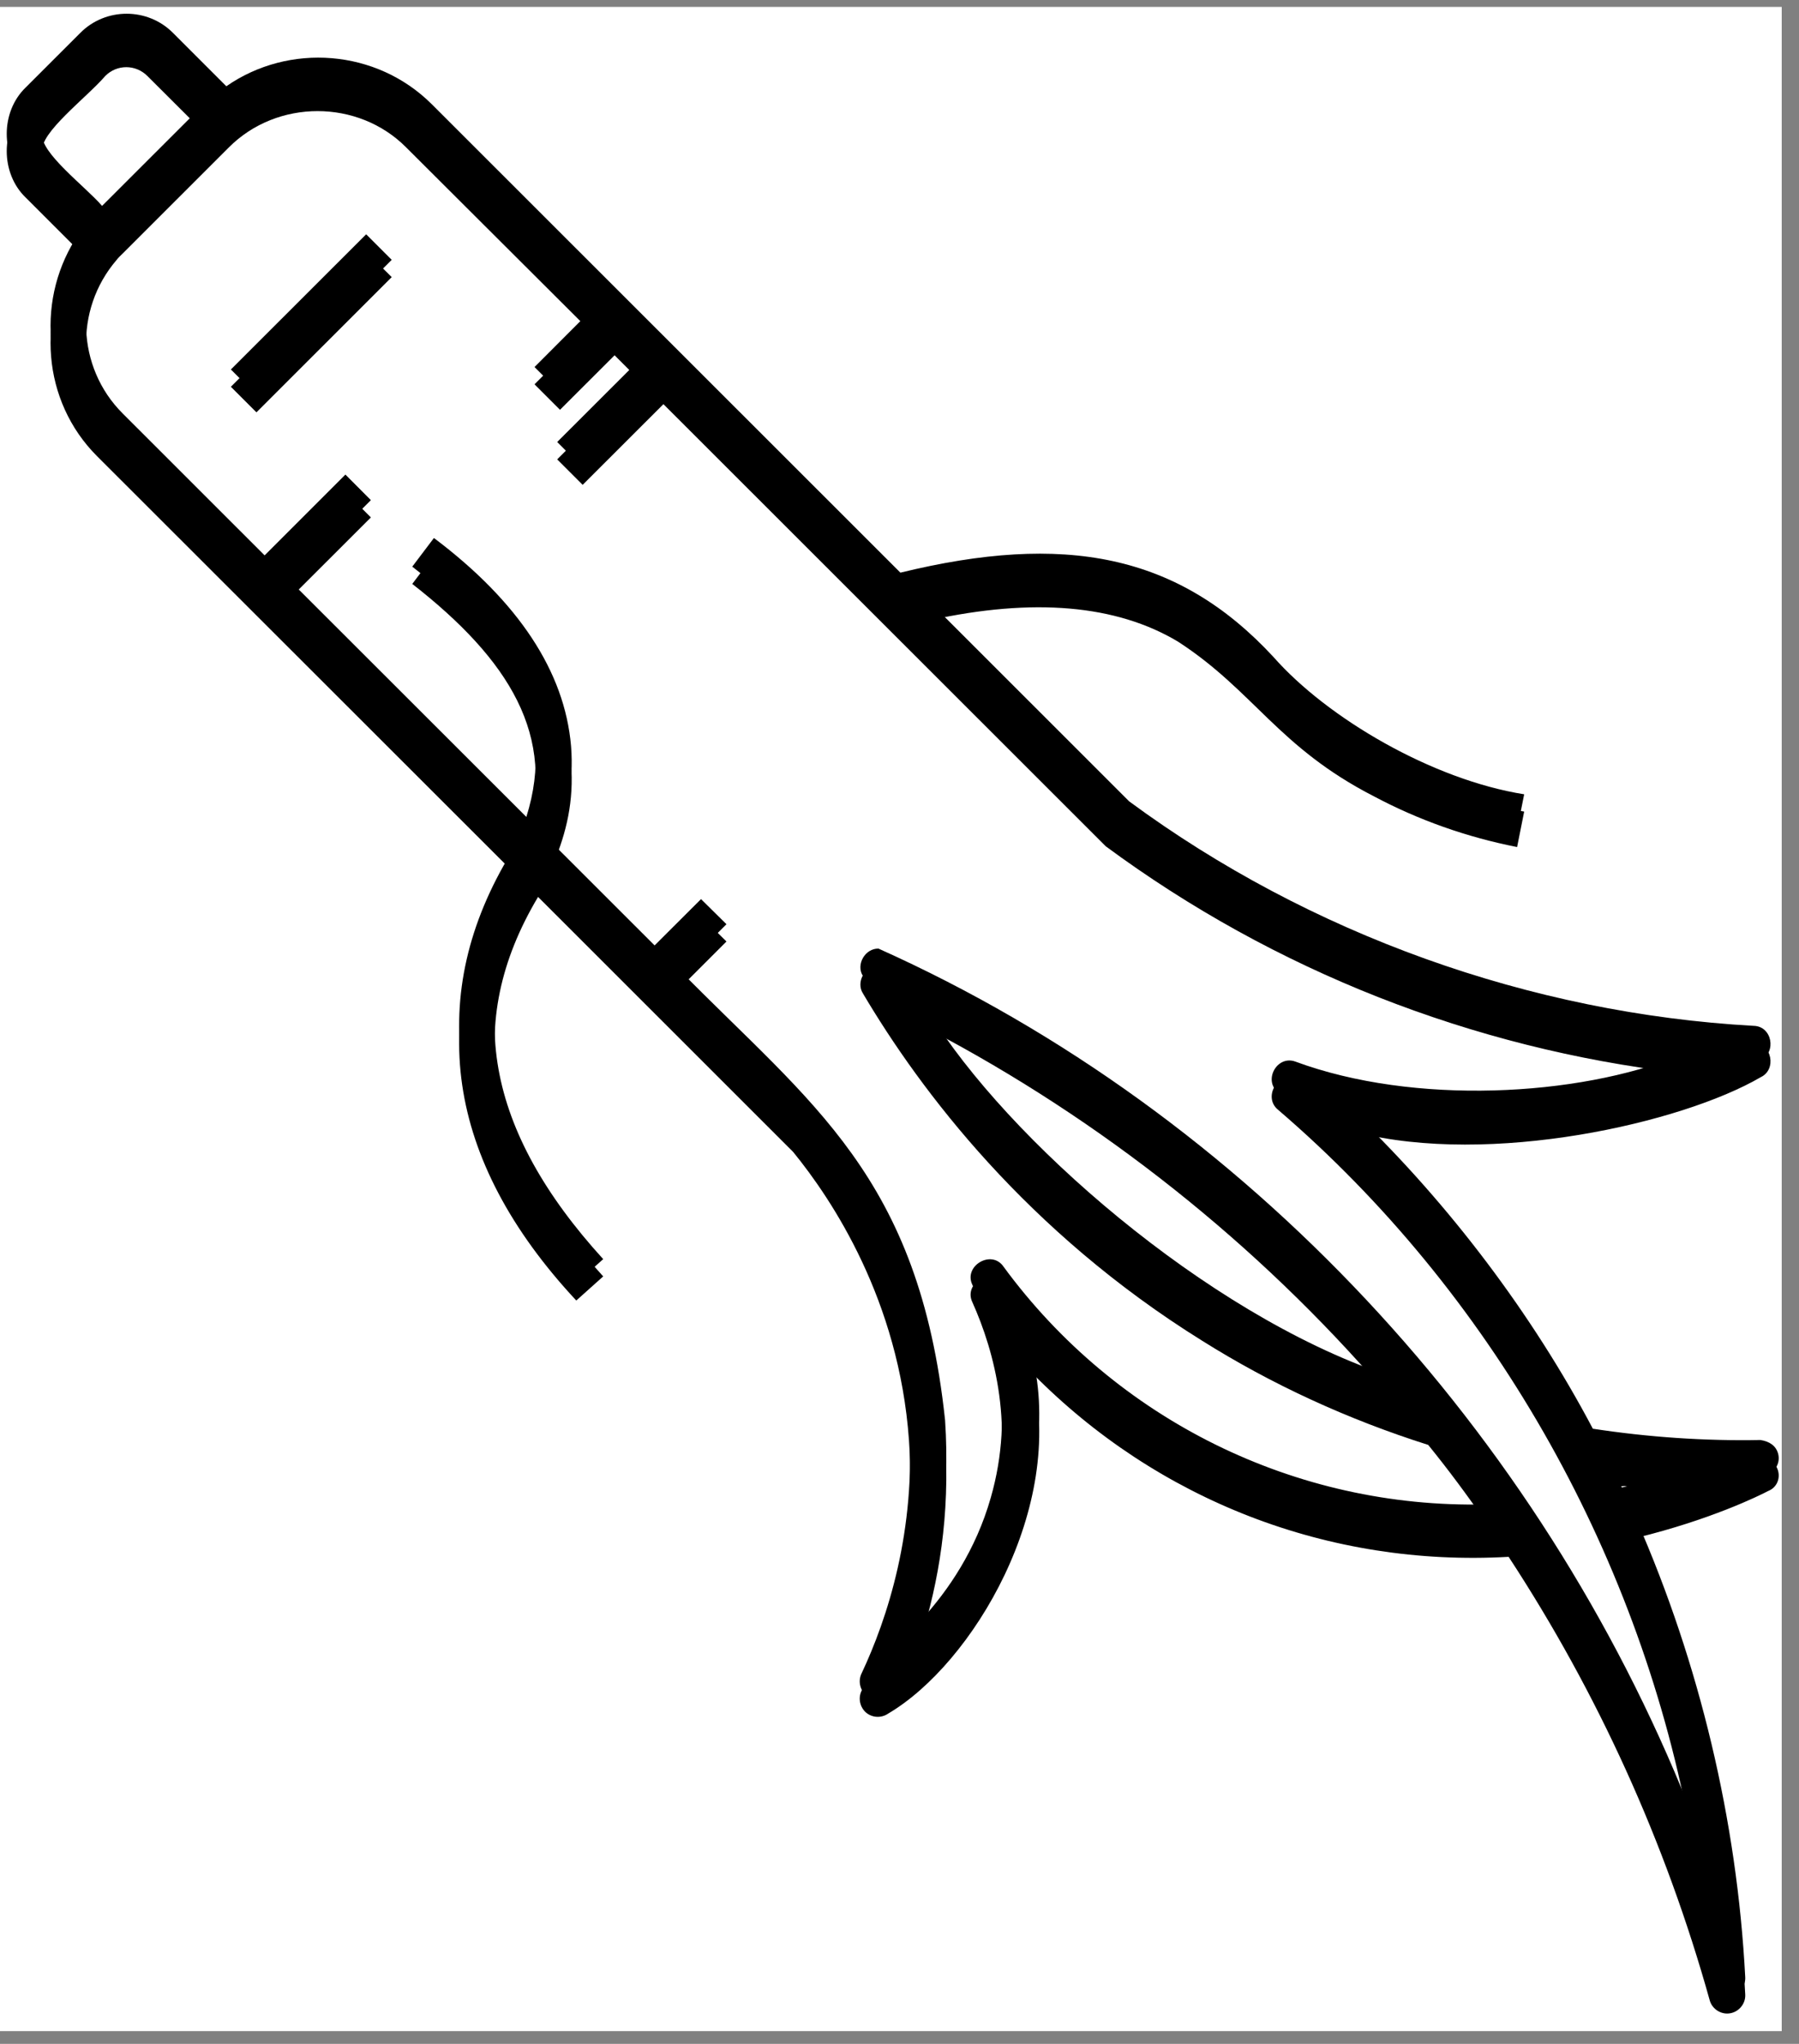
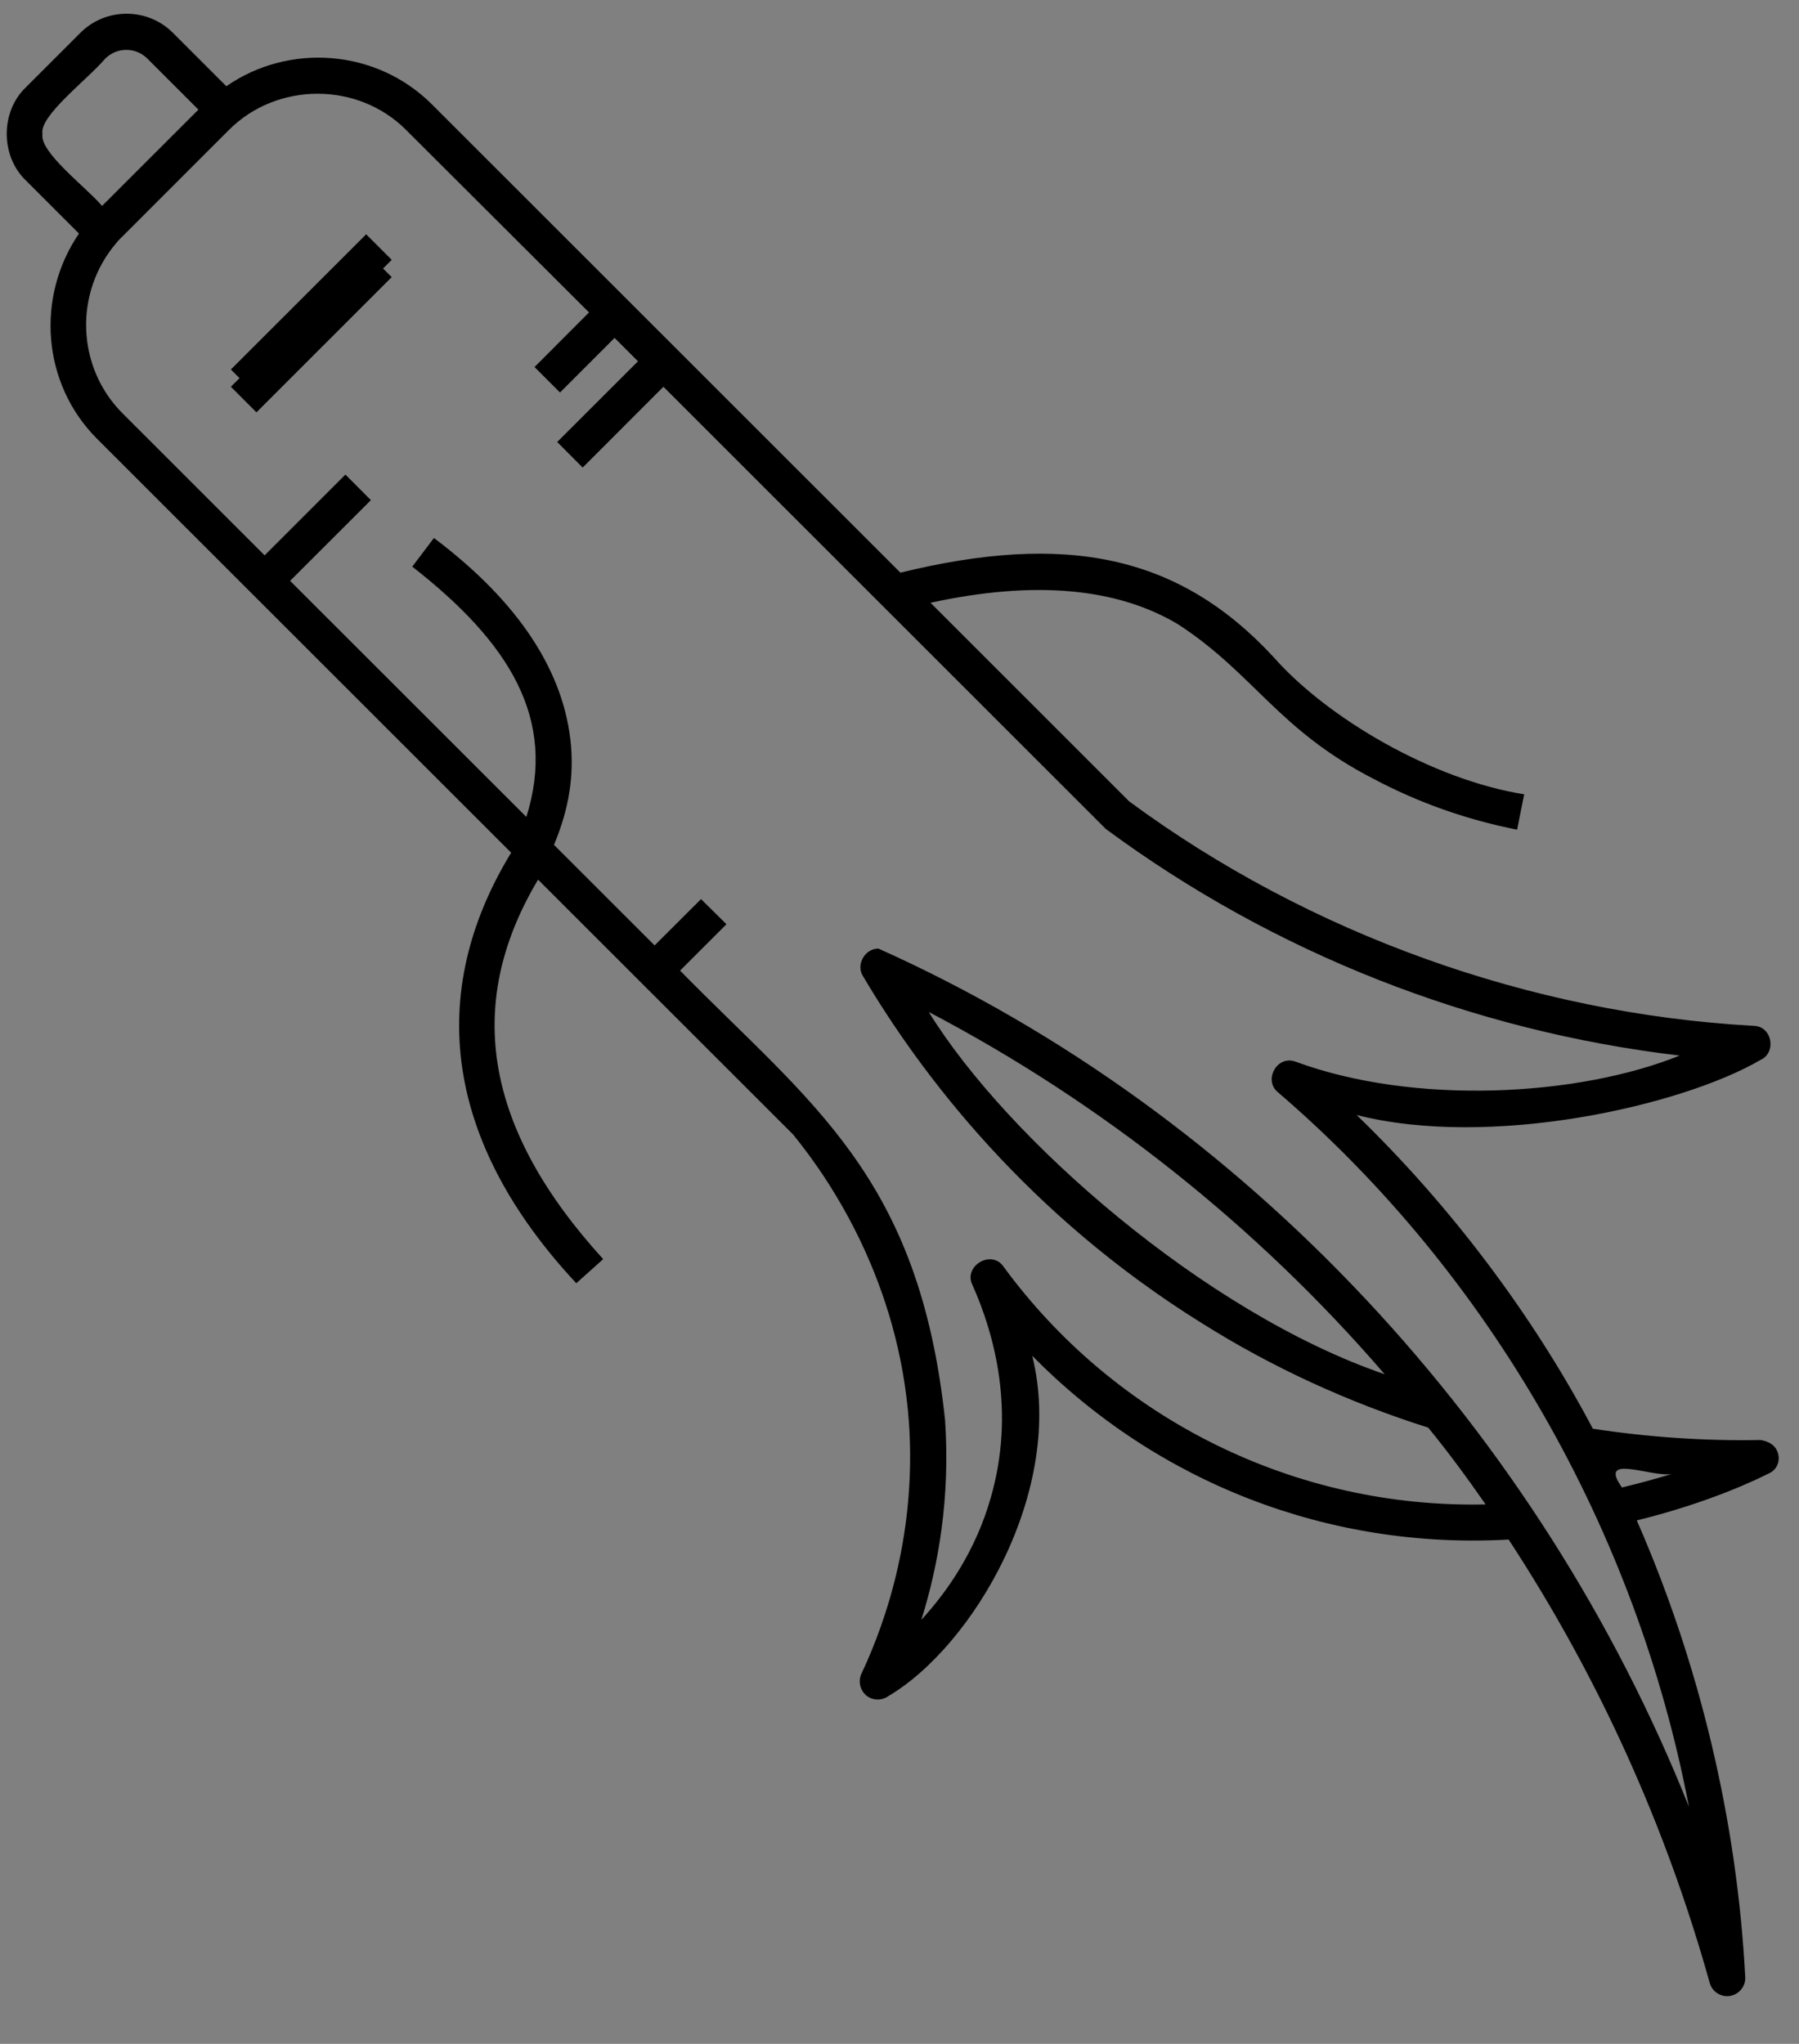
<svg xmlns="http://www.w3.org/2000/svg" version="1.0" preserveAspectRatio="xMidYMid meet" height="117" viewBox="0 0 77.25 87.75" zoomAndPan="magnify" width="103">
  <rect x="0" y="0" width="77.25" height="87.75" fill="#808080" stroke="none" />
  <defs>
    <clipPath id="996eba6b20">
      <path clip-rule="nonzero" d="M 0 0.297 L 76.508 0.297 L 76.508 87.203 L 0 87.203 Z M 0 0.297" />
    </clipPath>
    <clipPath id="44cfb30838">
      <path clip-rule="nonzero" d="M 0 0.297 L 76.508 0.297 L 76.508 85.719 L 0 85.719 Z M 0 0.297" />
    </clipPath>
    <clipPath id="09ec7301a4">
      <path clip-rule="nonzero" d="M 0 1.043 L 76.508 1.043 L 76.508 86.461 L 0 86.461 Z M 0 1.043" />
    </clipPath>
  </defs>
  <g clip-path="url(#996eba6b20)">
-     <path fill-rule="nonzero" fill-opacity="1" d="M 0 0.297 L 76.508 0.297 L 76.508 87.203 L 0 87.203 Z M 0 0.297" fill="#ffffff" />
-   </g>
+     </g>
  <g clip-path="url(#44cfb30838)">
    <path fill-rule="nonzero" fill-opacity="1" d="M 76.355 62.418 C 76.262 62.07 75.988 61.887 75.594 61.824 C 73.207 61.871 70.773 61.703 68.398 61.34 C 65.785 56.398 62.238 51.719 58.254 47.871 C 63.988 49.332 72.203 47.492 75.609 45.5 C 76.293 45.184 76.098 44.059 75.305 44.043 C 65.723 43.512 56.215 40.105 48.488 34.406 C 48.488 34.406 39.957 25.879 39.957 25.879 C 44.352 24.922 47.926 25.211 50.59 26.805 C 53.859 28.934 54.879 31.336 59 33.449 C 60.918 34.465 62.984 35.195 65.145 35.621 L 65.449 34.102 C 61.508 33.477 56.992 30.832 54.68 28.203 C 50.574 23.766 45.691 22.871 38.664 24.586 C 38.664 24.586 18.543 4.477 18.543 4.477 C 16.168 2.105 12.41 1.832 9.719 3.703 L 7.438 1.422 C 6.344 0.312 4.531 0.312 3.438 1.422 L 1.109 3.75 C 0.016 4.797 0.016 6.695 1.109 7.746 C 1.109 7.746 3.391 10.027 3.391 10.027 C 1.535 12.746 1.797 16.469 4.168 18.84 L 21.949 36.609 C 18.27 42.645 19.09 49.027 24.746 55.094 C 24.746 55.094 25.902 54.059 25.902 54.059 C 20.898 48.57 19.848 43.223 23.105 37.766 C 23.105 37.766 34.055 48.707 34.055 48.707 C 35.73 50.762 38.602 55.078 39.031 61.082 C 39.348 65.715 38.102 69.5 36.992 71.855 C 36.84 72.176 36.93 72.555 37.188 72.785 C 37.461 73.012 37.844 73.027 38.133 72.828 C 41.781 70.688 45.766 63.969 44.324 58.207 C 49.691 63.664 57.066 66.535 64.781 66.098 C 68.613 71.949 71.52 78.348 73.418 85.141 C 73.512 85.477 73.828 85.703 74.164 85.703 C 74.605 85.703 74.969 85.324 74.941 84.883 C 74.59 78.164 72.977 71.418 70.285 65.277 C 73.449 64.5 75.52 63.48 75.93 63.27 C 76.277 63.133 76.445 62.77 76.355 62.418 Z M 1.824 5.754 C 1.672 4.98 3.742 3.43 4.52 2.516 C 5.02 2.016 5.824 2.016 6.328 2.516 L 8.52 4.707 L 4.383 8.84 C 3.68 8.02 1.688 6.531 1.824 5.754 Z M 72.523 77.57 C 66.133 61.551 53.57 47.828 37.723 40.727 C 37.145 40.715 36.746 41.414 37.051 41.898 C 39.547 46.125 44.109 52.145 51.609 56.809 C 54.605 58.695 57.875 60.199 61.328 61.293 C 62.195 62.355 63.016 63.469 63.793 64.59 C 55.637 64.773 47.91 60.957 43.09 54.379 C 42.574 53.633 41.371 54.348 41.75 55.152 C 42.711 57.297 43.609 60.609 42.543 64.305 C 41.902 66.551 40.719 68.285 39.562 69.547 C 40.293 67.223 40.809 64.316 40.582 60.973 C 39.469 50.488 34.816 47.387 29.203 41.672 C 29.203 41.672 31.195 39.68 31.195 39.68 L 30.102 38.602 L 28.109 40.59 L 23.789 36.273 C 24.305 35.027 24.656 33.66 24.52 32.02 C 24.246 28.844 22.27 25.832 18.633 23.098 L 17.703 24.328 C 21.871 27.582 23.926 30.863 22.602 35.074 C 22.602 35.074 12.457 24.938 12.457 24.938 L 15.926 21.473 L 14.832 20.375 L 11.363 23.844 L 5.262 17.746 C 3.285 15.77 3.164 12.562 5.004 10.422 C 5.082 10.316 5.172 10.238 5.262 10.148 L 9.824 5.586 C 11.895 3.504 15.379 3.504 17.445 5.586 C 17.445 5.586 25.293 13.414 25.293 13.414 L 22.953 15.758 L 24.047 16.852 L 26.391 14.508 L 27.395 15.512 L 23.926 18.977 L 25.02 20.074 L 28.488 16.605 L 47.484 35.59 C 54.727 40.941 63.242 44.27 72.125 45.32 C 67.746 47.082 60.719 47.461 55.625 45.578 C 54.832 45.289 54.238 46.383 54.879 46.898 C 63.988 54.711 70.27 65.746 72.523 77.57 Z M 59.457 59 C 51.762 56.367 43.242 48.906 39.883 43.449 C 47.305 47.34 53.996 52.66 59.457 59 Z M 69.648 63.863 C 68.598 62.387 70.863 63.422 71.777 63.285 C 71.137 63.48 70.406 63.68 69.648 63.863 Z M 69.648 63.863" fill="#000000" />
  </g>
  <path fill-rule="nonzero" fill-opacity="1" d="M 9.914 15.863 L 15.723 10.059 L 16.82 11.156 L 11.012 16.961 Z M 9.914 15.863" fill="#000000" />
  <g clip-path="url(#09ec7301a4)">
-     <path fill-rule="nonzero" fill-opacity="1" d="M 76.355 63.16 C 76.262 62.812 75.988 62.629 75.594 62.57 C 73.207 62.613 70.773 62.449 68.398 62.082 C 65.785 57.145 62.238 52.461 58.254 48.617 C 63.988 50.074 72.203 48.234 75.609 46.246 C 76.293 45.926 76.098 44.801 75.305 44.785 C 65.723 44.254 56.215 40.848 48.488 35.148 C 48.488 35.148 39.957 26.621 39.957 26.621 C 44.352 25.664 47.926 25.953 50.59 27.551 C 53.859 29.676 54.879 32.078 59 34.191 C 60.918 35.211 62.984 35.941 65.145 36.367 L 65.449 34.844 C 61.508 34.223 56.992 31.578 54.68 28.949 C 50.574 24.508 45.691 23.613 38.664 25.332 C 38.664 25.332 18.543 5.223 18.543 5.223 C 16.168 2.852 12.41 2.578 9.719 4.445 L 7.438 2.168 C 6.344 1.059 4.531 1.059 3.438 2.168 L 1.109 4.492 C 0.016 5.539 0.016 7.441 1.109 8.488 C 1.109 8.488 3.391 10.77 3.391 10.77 C 1.535 13.488 1.797 17.215 4.168 19.586 L 21.949 37.352 C 18.27 43.387 19.09 49.77 24.746 55.836 C 24.746 55.836 25.902 54.801 25.902 54.801 C 20.898 49.316 19.848 43.965 23.105 38.508 C 23.105 38.508 34.055 49.453 34.055 49.453 C 35.73 51.504 38.602 55.82 39.031 61.824 C 39.348 66.461 38.102 70.246 36.992 72.602 C 36.84 72.918 36.93 73.301 37.188 73.527 C 37.461 73.754 37.844 73.77 38.133 73.574 C 41.781 71.43 45.766 64.711 44.324 58.953 C 49.691 64.41 57.066 67.281 64.781 66.84 C 68.613 72.691 71.52 79.09 73.418 85.887 C 73.512 86.219 73.828 86.449 74.164 86.449 C 74.605 86.449 74.969 86.066 74.941 85.625 C 74.59 78.91 72.977 72.16 70.285 66.02 C 73.449 65.246 75.52 64.227 75.93 64.012 C 76.277 63.875 76.445 63.512 76.355 63.16 Z M 1.824 6.5 C 1.672 5.723 3.742 4.172 4.52 3.262 C 5.02 2.758 5.824 2.758 6.328 3.262 L 8.52 5.449 L 4.383 9.582 C 3.68 8.762 1.688 7.273 1.824 6.5 Z M 72.523 78.316 C 66.133 62.297 53.57 48.57 37.723 41.473 C 37.145 41.457 36.746 42.156 37.051 42.645 C 39.547 46.867 44.109 52.887 51.609 57.555 C 54.605 59.438 57.875 60.941 61.328 62.035 C 62.195 63.102 63.016 64.211 63.793 65.336 C 55.637 65.52 47.91 61.703 43.09 55.121 C 42.574 54.375 41.371 55.09 41.75 55.898 C 42.711 58.039 43.609 61.352 42.543 65.047 C 41.902 67.297 40.719 69.027 39.562 70.289 C 40.293 67.965 40.809 65.062 40.582 61.719 C 39.469 51.23 34.816 48.129 29.203 42.414 C 29.203 42.414 31.195 40.422 31.195 40.422 L 30.102 39.344 L 28.109 41.336 L 23.789 37.02 C 24.305 35.773 24.656 34.406 24.52 32.762 C 24.246 29.586 22.27 26.578 18.633 23.84 L 17.703 25.07 C 21.871 28.324 23.926 31.609 22.602 35.816 C 22.602 35.816 12.457 25.68 12.457 25.68 L 15.926 22.215 L 14.832 21.121 L 11.363 24.586 L 5.262 18.492 C 3.285 16.516 3.164 13.309 5.004 11.164 C 5.082 11.059 5.172 10.98 5.262 10.891 L 9.824 6.332 C 11.895 4.25 15.379 4.25 17.445 6.332 C 17.445 6.332 25.293 14.16 25.293 14.16 L 22.953 16.5 L 24.047 17.594 L 26.391 15.254 L 27.395 16.258 L 23.926 19.723 L 25.02 20.816 L 28.488 17.352 L 47.484 36.336 C 54.727 41.684 63.242 45.016 72.125 46.062 C 67.746 47.824 60.719 48.207 55.625 46.32 C 54.832 46.031 54.238 47.125 54.879 47.645 C 63.988 55.457 70.27 66.492 72.523 78.316 Z M 59.457 59.742 C 51.762 57.113 43.242 49.648 39.883 44.191 C 47.305 48.086 53.996 53.402 59.457 59.742 Z M 69.648 64.605 C 68.598 63.133 70.863 64.164 71.777 64.027 C 71.137 64.227 70.406 64.422 69.648 64.605 Z M 69.648 64.605" fill="#000000" />
-   </g>
+     </g>
  <path fill-rule="nonzero" fill-opacity="1" d="M 9.914 16.605 L 15.723 10.805 L 16.82 11.898 L 11.012 17.703 Z M 9.914 16.605" fill="#000000" />
</svg>